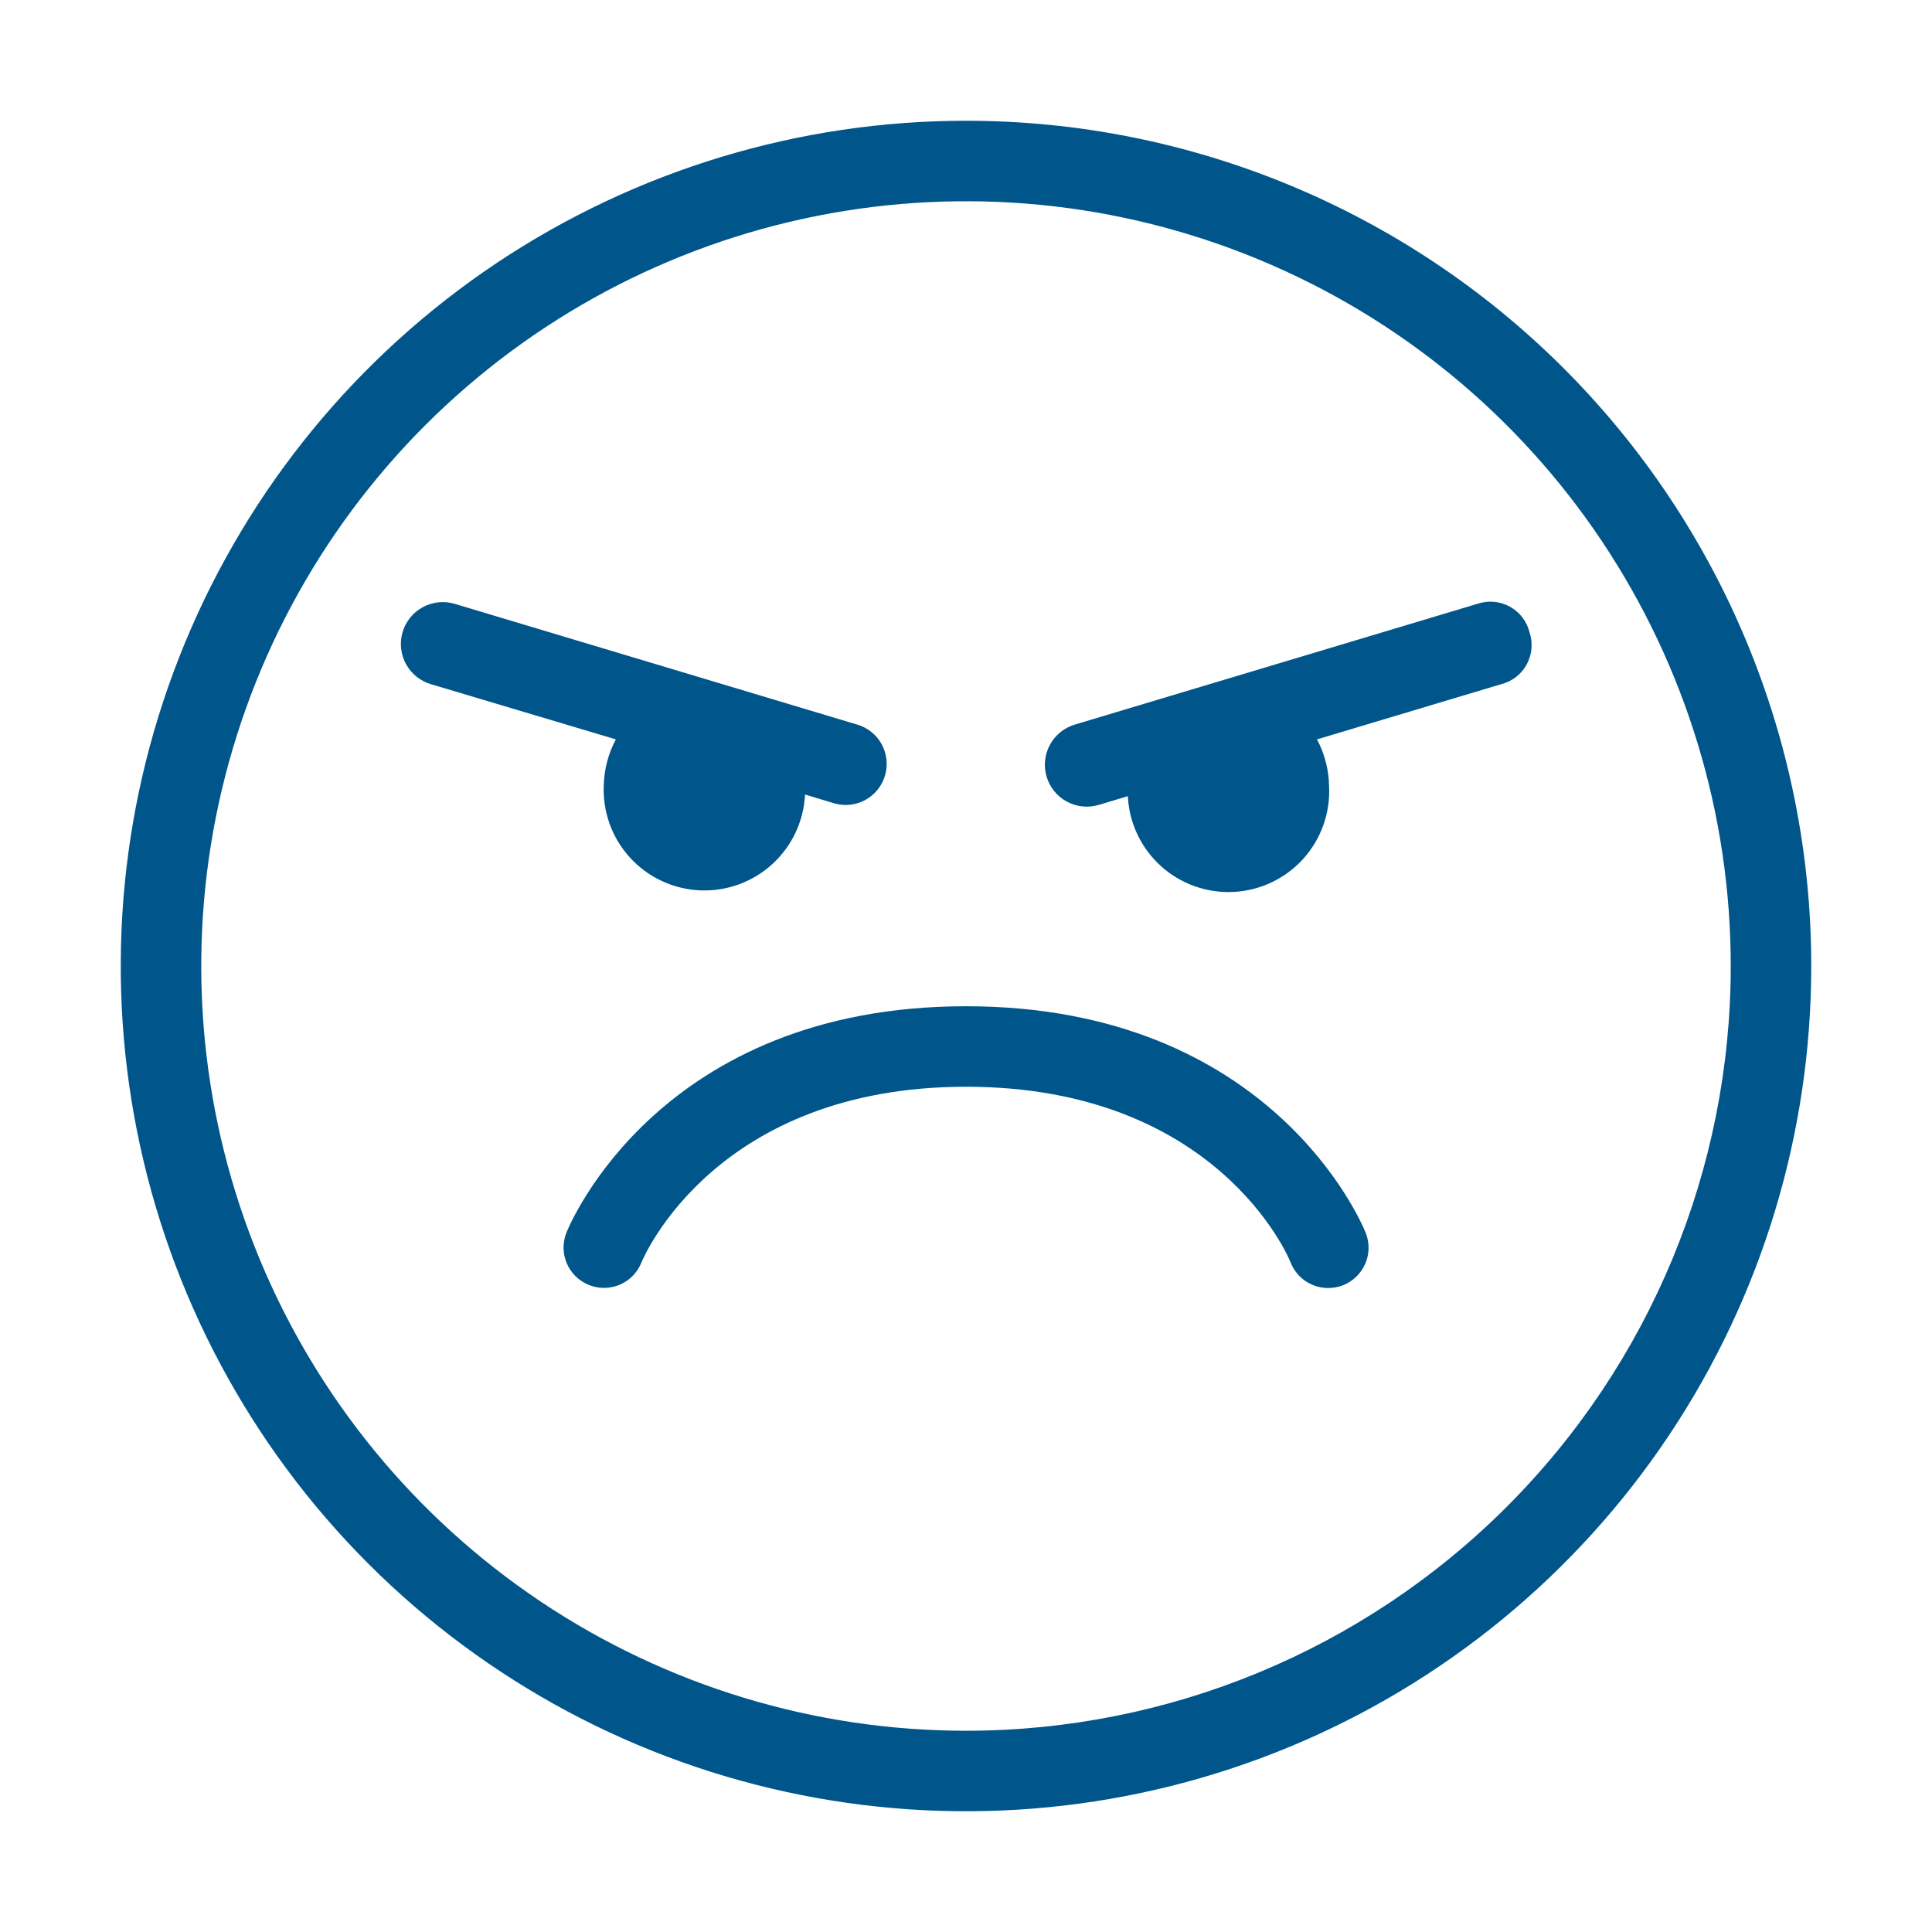
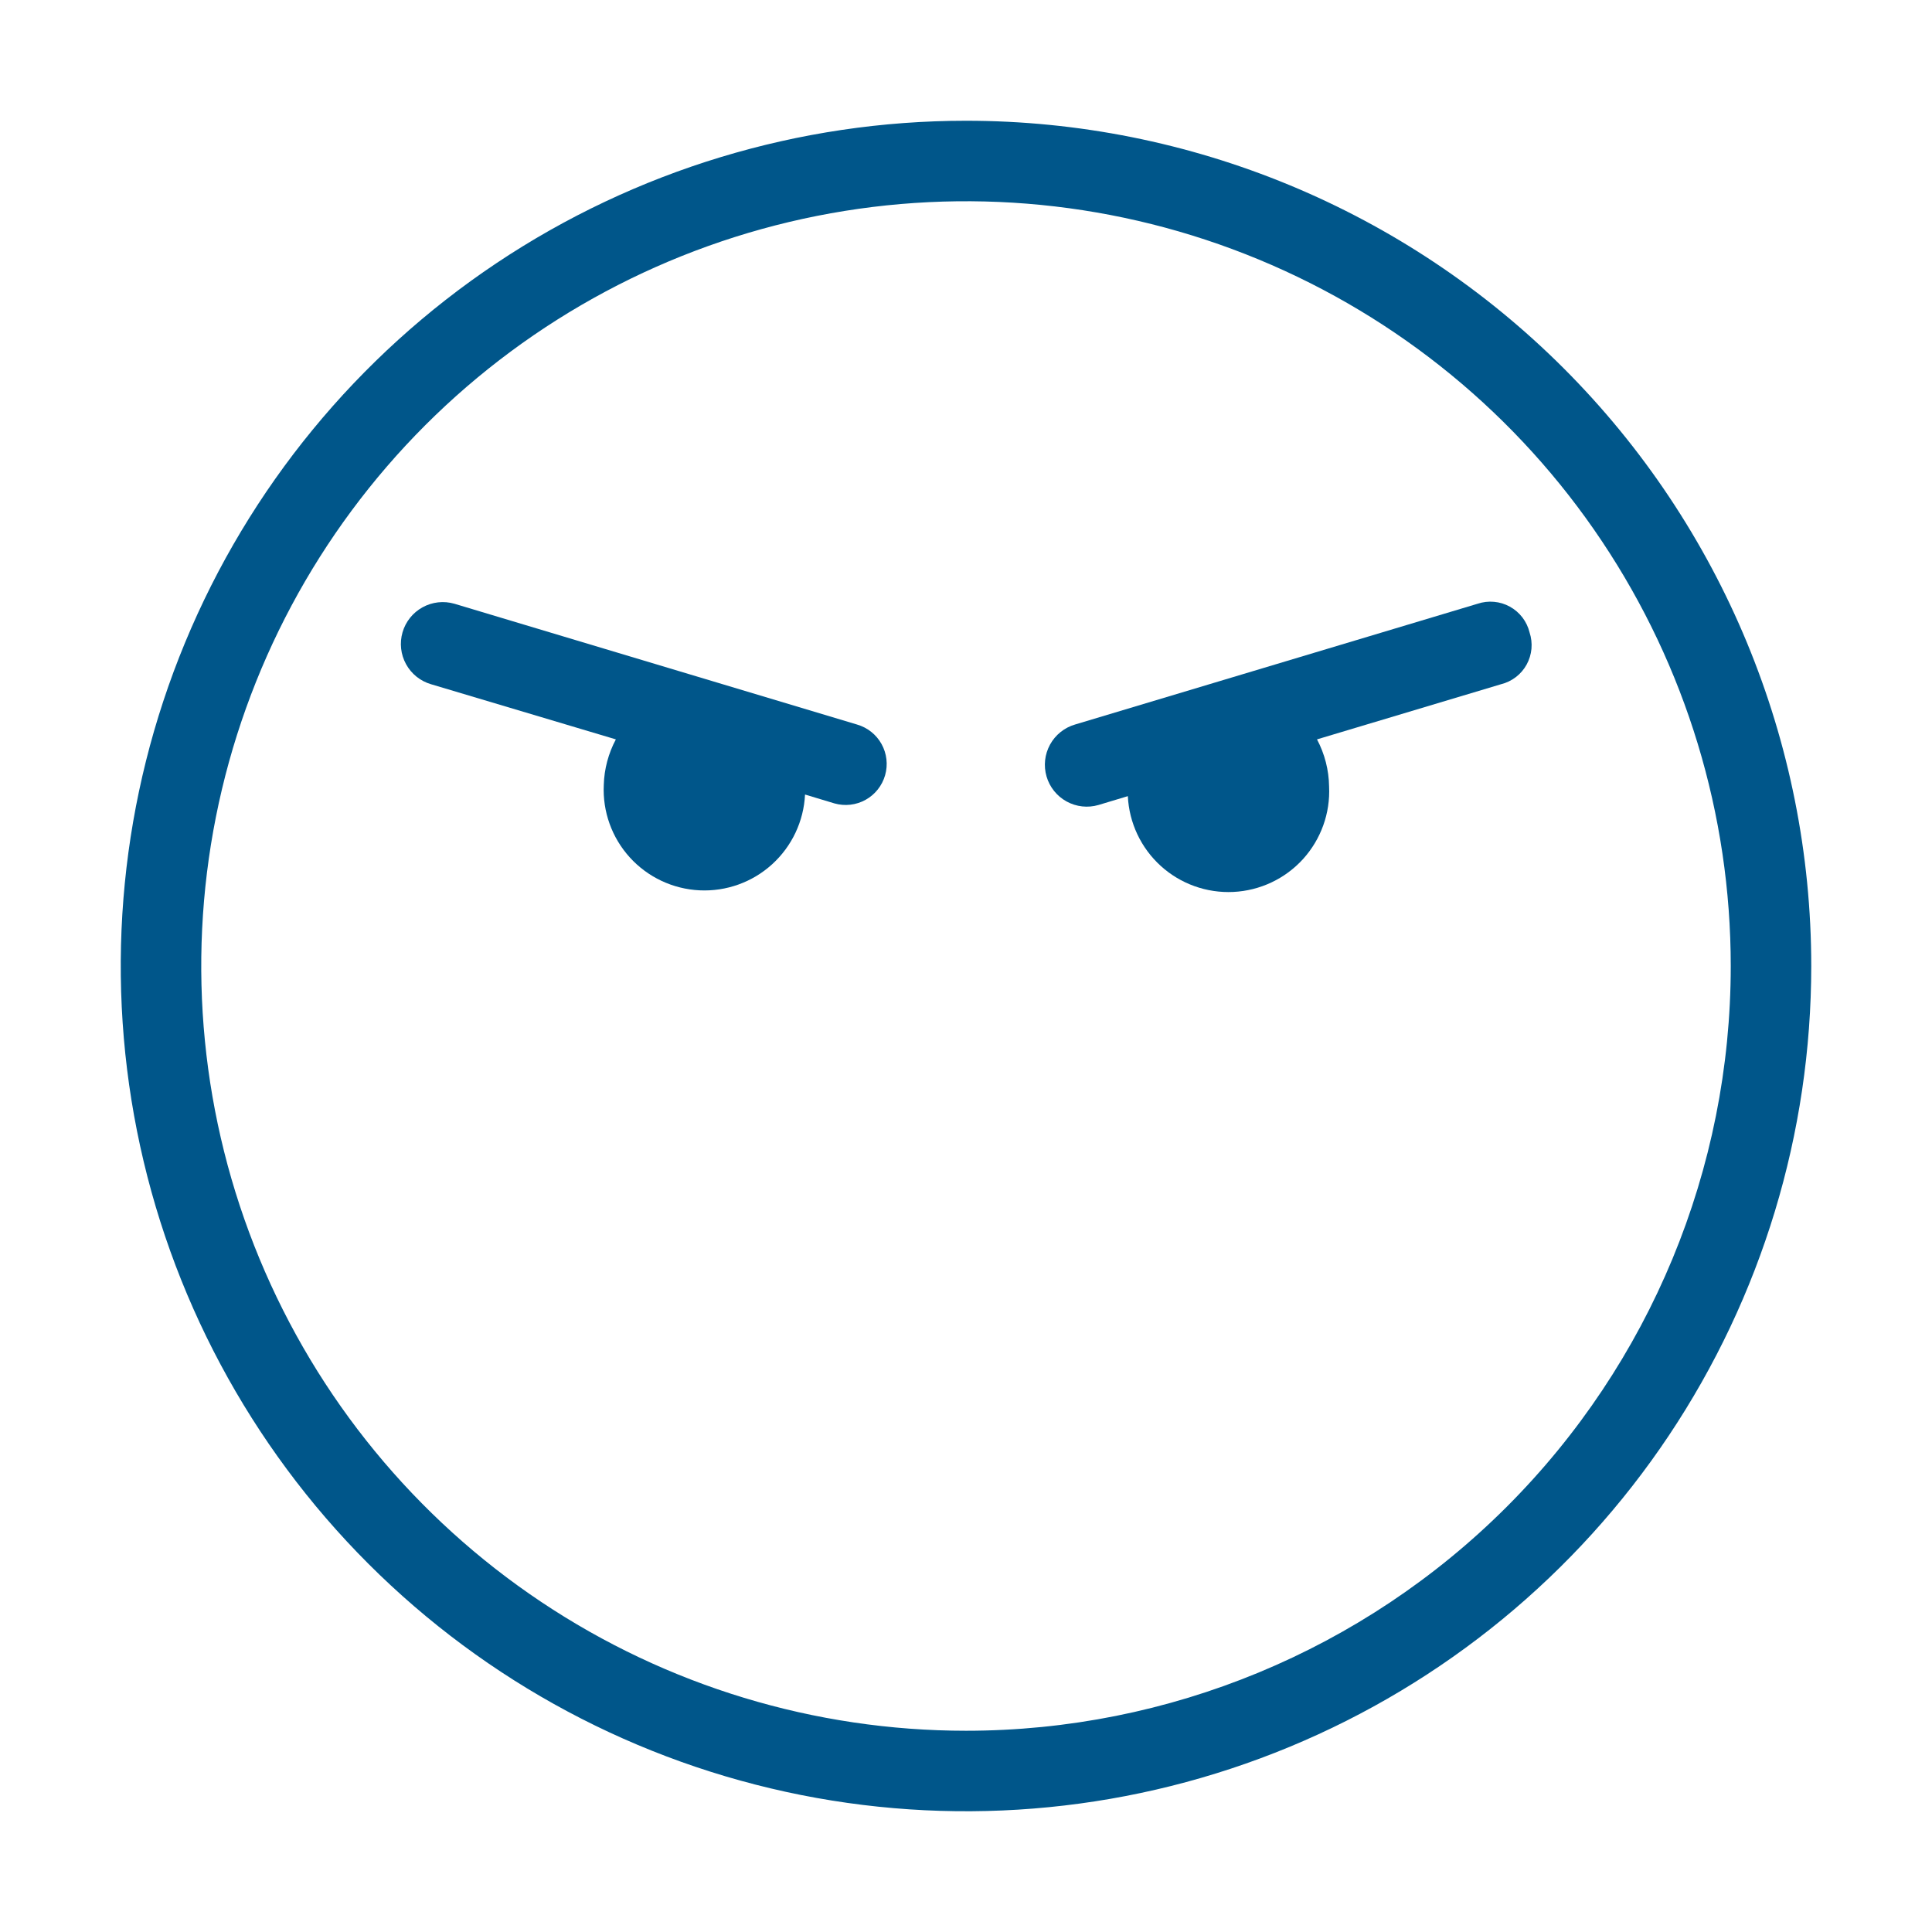
<svg xmlns="http://www.w3.org/2000/svg" width="60" height="60" viewBox="0 0 60 60" fill="none">
  <path d="M18.751 24.375C18.711 25.204 19.002 26.015 19.56 26.629C20.118 27.243 20.897 27.61 21.726 27.65C22.555 27.69 23.365 27.399 23.979 26.841C24.593 26.283 24.961 25.504 25.001 24.675L25.913 24.95C26.238 25.043 26.587 25.003 26.882 24.839C27.177 24.675 27.395 24.4 27.488 24.075C27.581 23.75 27.541 23.402 27.377 23.106C27.213 22.811 26.938 22.593 26.613 22.5L14.113 18.75C13.782 18.654 13.426 18.693 13.123 18.86C12.821 19.026 12.597 19.306 12.501 19.637C12.405 19.969 12.444 20.325 12.611 20.628C12.777 20.93 13.057 21.154 13.388 21.25L19.126 22.962C18.894 23.398 18.765 23.882 18.751 24.375Z" fill="#00568A" />
-   <path d="M30.001 31.25C20.513 31.25 17.701 38 17.588 38.288C17.469 38.593 17.474 38.933 17.602 39.234C17.731 39.536 17.973 39.775 18.276 39.9C18.428 39.964 18.59 39.996 18.755 39.997C18.92 39.997 19.083 39.965 19.235 39.903C19.387 39.84 19.525 39.748 19.642 39.631C19.758 39.515 19.85 39.377 19.913 39.225C20.001 39 22.263 33.75 30.001 33.75C37.738 33.75 40.001 38.975 40.088 39.225C40.183 39.455 40.344 39.652 40.551 39.79C40.758 39.928 41.002 40.001 41.251 40C41.409 40 41.566 39.971 41.713 39.913C41.866 39.852 42.005 39.762 42.123 39.647C42.241 39.533 42.335 39.396 42.4 39.245C42.465 39.094 42.5 38.932 42.502 38.768C42.505 38.603 42.474 38.44 42.413 38.288C42.301 38 39.488 31.25 30.001 31.25Z" fill="#00568A" />
  <path d="M30 3.75C24.808 3.75 19.733 5.29 15.416 8.174C11.1 11.058 7.735 15.158 5.748 19.955C3.761 24.751 3.242 30.029 4.254 35.121C5.267 40.213 7.767 44.89 11.438 48.562C15.11 52.233 19.787 54.733 24.879 55.746C29.971 56.758 35.249 56.239 40.045 54.252C44.842 52.265 48.942 48.901 51.826 44.584C54.711 40.267 56.25 35.192 56.25 30C56.25 23.038 53.484 16.361 48.562 11.438C43.639 6.516 36.962 3.75 30 3.75ZM30 53.75C25.303 53.75 20.711 52.357 16.805 49.747C12.9 47.138 9.855 43.428 8.058 39.089C6.26 34.749 5.79 29.974 6.706 25.367C7.623 20.76 9.885 16.528 13.206 13.206C16.528 9.885 20.76 7.623 25.367 6.706C29.974 5.79 34.749 6.26 39.089 8.058C43.428 9.855 47.138 12.899 49.747 16.805C52.357 20.711 53.75 25.303 53.75 30C53.75 36.299 51.248 42.34 46.794 46.794C42.34 51.248 36.299 53.75 30 53.75Z" fill="#00568A" />
  <path d="M47.501 19.637C47.46 19.469 47.384 19.312 47.279 19.174C47.173 19.037 47.041 18.923 46.889 18.84C46.738 18.756 46.571 18.705 46.398 18.69C46.226 18.674 46.052 18.695 45.888 18.75L33.388 22.5C33.057 22.596 32.777 22.82 32.611 23.122C32.444 23.425 32.405 23.781 32.501 24.113C32.597 24.444 32.821 24.724 33.123 24.89C33.426 25.057 33.782 25.096 34.113 25L35.026 24.725C35.066 25.554 35.433 26.333 36.047 26.891C36.661 27.449 37.472 27.74 38.301 27.7C39.13 27.66 39.909 27.293 40.467 26.679C41.024 26.064 41.316 25.254 41.276 24.425C41.269 23.915 41.14 23.413 40.901 22.962L46.613 21.25C46.781 21.209 46.939 21.133 47.076 21.028C47.214 20.923 47.328 20.79 47.411 20.639C47.494 20.487 47.545 20.32 47.561 20.148C47.576 19.975 47.556 19.802 47.501 19.637Z" fill="#00568A" />
</svg>